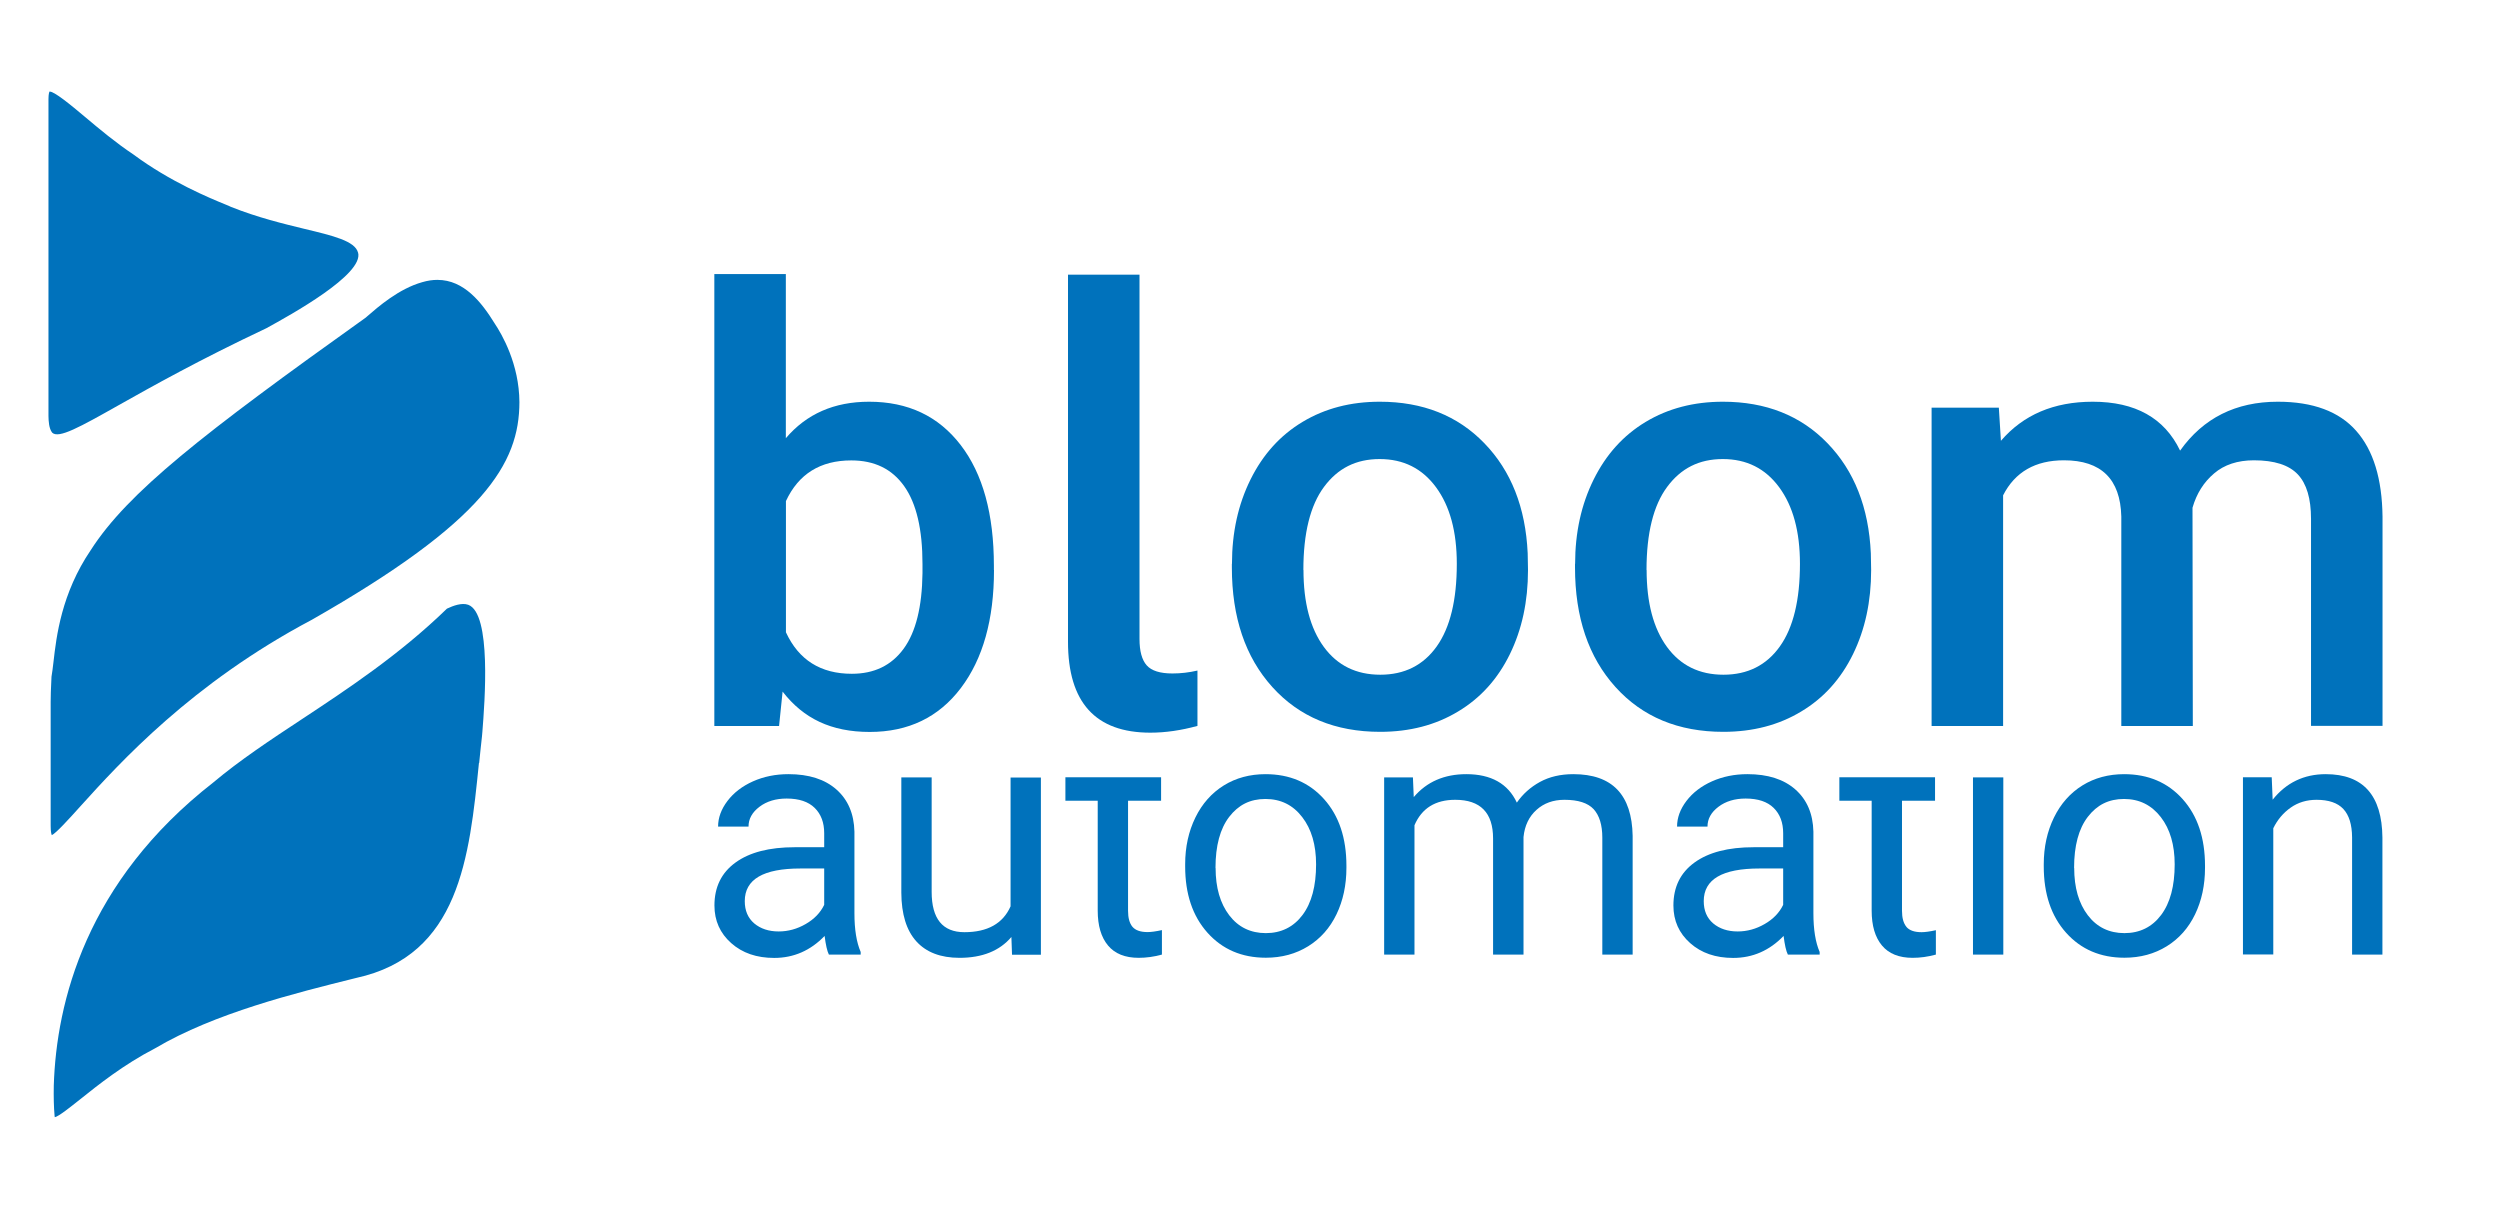
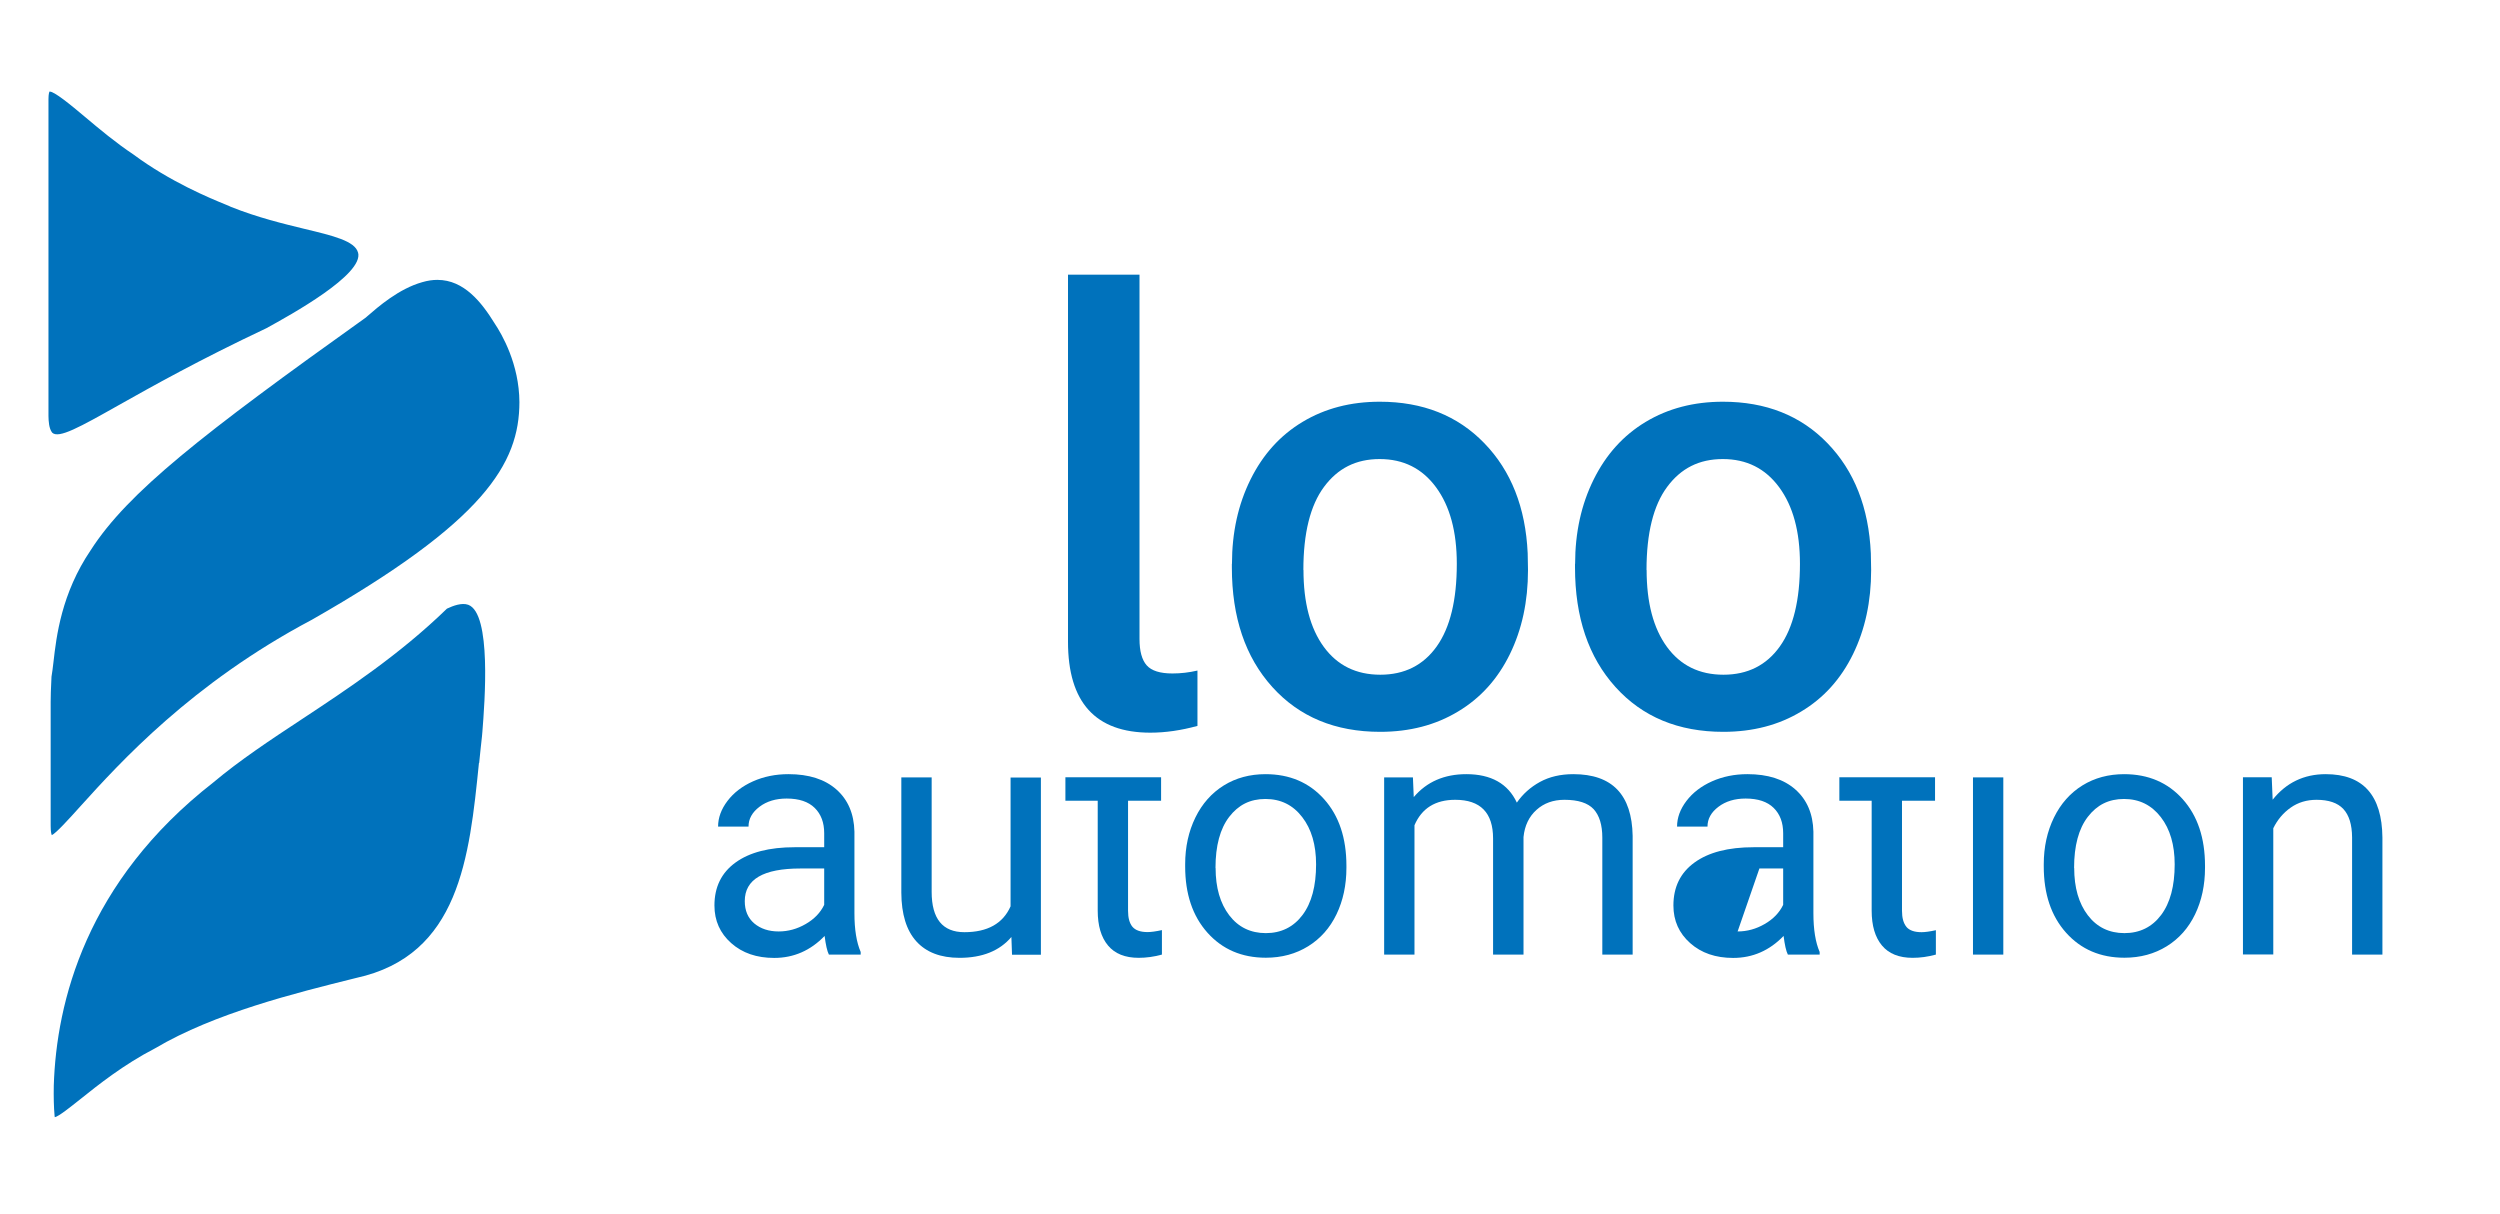
<svg xmlns="http://www.w3.org/2000/svg" id="Layer_2" viewBox="0 0 239.84 116.5">
  <defs>
    <style>.cls-1{fill:#0072bc;}</style>
  </defs>
  <g>
    <g>
-       <path class="cls-1" d="M95.36,54.69c0,4.74-1.06,8.52-3.18,11.32-2.12,2.8-5.03,4.21-8.74,4.21s-6.36-1.29-8.36-3.87l-.34,3.3h-6.21V26.29h6.86v15.75c1.98-2.33,4.64-3.5,7.99-3.5,3.73,0,6.65,1.38,8.78,4.15s3.19,6.63,3.19,11.6v.4Zm-6.86-.59c0-3.31-.58-5.8-1.75-7.45-1.17-1.66-2.86-2.48-5.08-2.48-2.97,0-5.06,1.3-6.27,3.9v12.59c1.22,2.65,3.33,3.98,6.32,3.98,2.15,0,3.8-.8,4.97-2.4s1.77-4.02,1.81-7.25v-.88Z" />
      <path class="cls-1" d="M109.32,26.35V61.3c0,1.17,.23,2.01,.69,2.53,.46,.52,1.28,.78,2.47,.78,.79,0,1.59-.09,2.4-.28v5.31c-1.56,.43-3.07,.65-4.52,.65-5.27,0-7.9-2.91-7.9-8.72V26.35h6.86Z" />
      <path class="cls-1" d="M118.19,54.09c0-2.99,.59-5.69,1.78-8.09,1.19-2.4,2.85-4.24,5-5.53,2.15-1.29,4.61-1.93,7.4-1.93,4.12,0,7.47,1.33,10.03,3.98,2.57,2.65,3.96,6.17,4.16,10.56l.03,1.61c0,3.01-.58,5.7-1.74,8.07s-2.81,4.21-4.97,5.5c-2.15,1.3-4.64,1.95-7.47,1.95-4.31,0-7.76-1.43-10.35-4.3-2.59-2.87-3.88-6.69-3.88-11.47v-.34Zm6.86,.59c0,3.14,.65,5.6,1.95,7.38,1.3,1.78,3.11,2.67,5.42,2.67s4.12-.9,5.41-2.71,1.93-4.45,1.93-7.93c0-3.09-.66-5.53-1.99-7.34s-3.13-2.71-5.41-2.71-4.02,.89-5.34,2.67-1.98,4.44-1.98,7.97Z" />
      <path class="cls-1" d="M151.11,54.09c0-2.99,.59-5.69,1.78-8.09,1.19-2.4,2.85-4.24,5-5.53,2.15-1.29,4.61-1.93,7.4-1.93,4.12,0,7.47,1.33,10.03,3.98,2.57,2.65,3.96,6.17,4.16,10.56l.03,1.61c0,3.01-.58,5.7-1.74,8.07-1.16,2.37-2.81,4.21-4.97,5.5-2.15,1.3-4.64,1.95-7.47,1.95-4.31,0-7.76-1.43-10.35-4.3-2.59-2.87-3.88-6.69-3.88-11.47v-.34Zm6.86,.59c0,3.14,.65,5.6,1.95,7.38s3.11,2.67,5.42,2.67,4.12-.9,5.41-2.71,1.93-4.45,1.93-7.93c0-3.09-.66-5.53-1.99-7.34-1.33-1.81-3.13-2.71-5.41-2.71s-4.02,.89-5.34,2.67-1.98,4.44-1.98,7.97Z" />
-       <path class="cls-1" d="M191.76,39.1l.2,3.19c2.15-2.5,5.08-3.75,8.81-3.75,4.08,0,6.88,1.56,8.38,4.69,2.22-3.12,5.34-4.69,9.37-4.69,3.37,0,5.88,.93,7.52,2.79,1.65,1.86,2.49,4.61,2.53,8.24v20.07h-6.86v-19.87c0-1.94-.42-3.36-1.27-4.26s-2.25-1.35-4.21-1.35c-1.56,0-2.84,.42-3.82,1.26-.99,.84-1.68,1.93-2.07,3.29l.03,20.94h-6.86v-20.1c-.09-3.59-1.93-5.39-5.5-5.39-2.75,0-4.7,1.12-5.84,3.36v22.13h-6.86v-30.54h6.46Z" />
    </g>
    <g>
      <path class="cls-1" d="M79.52,91.58c-.17-.34-.3-.93-.41-1.79-1.35,1.4-2.96,2.11-4.84,2.11-1.68,0-3.05-.47-4.12-1.42-1.07-.95-1.61-2.15-1.61-3.61,0-1.77,.67-3.14,2.02-4.12,1.35-.98,3.24-1.47,5.68-1.47h2.83v-1.34c0-1.02-.3-1.83-.91-2.43-.61-.6-1.5-.9-2.69-.9-1.04,0-1.91,.26-2.61,.79s-1.05,1.16-1.05,1.9h-2.92c0-.85,.3-1.67,.9-2.46,.6-.79,1.42-1.42,2.45-1.88,1.03-.46,2.17-.69,3.4-.69,1.96,0,3.49,.49,4.6,1.47,1.11,.98,1.69,2.33,1.73,4.05v7.82c0,1.56,.2,2.8,.6,3.72v.25h-3.05Zm-4.82-2.22c.91,0,1.78-.24,2.59-.71,.82-.47,1.41-1.08,1.78-1.84v-3.49h-2.28c-3.56,0-5.34,1.04-5.34,3.13,0,.91,.3,1.62,.91,2.14,.61,.51,1.39,.77,2.34,.77Z" />
      <path class="cls-1" d="M97.03,89.89c-1.13,1.33-2.79,2-4.98,2-1.81,0-3.19-.53-4.14-1.58s-1.43-2.61-1.44-4.67v-11.06h2.91v10.98c0,2.58,1.05,3.87,3.14,3.87,2.22,0,3.7-.83,4.43-2.48v-12.36h2.91v17h-2.77l-.06-1.68Z" />
      <path class="cls-1" d="M113.7,82.92c0-1.67,.33-3.16,.98-4.49,.65-1.33,1.57-2.36,2.73-3.08s2.5-1.08,4-1.08c2.31,0,4.19,.8,5.62,2.4,1.43,1.6,2.14,3.73,2.14,6.39v.2c0,1.65-.32,3.14-.95,4.45-.63,1.31-1.54,2.34-2.72,3.07-1.18,.73-2.53,1.1-4.06,1.1-2.3,0-4.17-.8-5.6-2.4-1.43-1.6-2.14-3.72-2.14-6.36v-.2Zm2.92,.35c0,1.89,.44,3.4,1.31,4.54,.87,1.14,2.05,1.71,3.51,1.71s2.65-.58,3.52-1.74c.87-1.16,1.3-2.78,1.3-4.86,0-1.86-.44-3.38-1.33-4.53-.89-1.16-2.06-1.74-3.53-1.74s-2.59,.57-3.47,1.71-1.32,2.78-1.32,4.9Z" />
      <path class="cls-1" d="M135.55,74.58l.08,1.89c1.25-1.47,2.93-2.2,5.04-2.2,2.38,0,4,.91,4.85,2.73,.57-.82,1.3-1.48,2.21-1.98,.91-.5,1.98-.75,3.21-.75,3.73,0,5.62,1.97,5.69,5.92v11.39h-2.91v-11.22c0-1.22-.28-2.12-.83-2.73-.56-.6-1.49-.9-2.8-.9-1.08,0-1.97,.32-2.69,.97-.71,.64-1.13,1.51-1.24,2.6v11.28h-2.92v-11.14c0-2.47-1.21-3.71-3.63-3.71-1.91,0-3.21,.81-3.91,2.44v12.41h-2.91v-17h2.75Z" />
-       <path class="cls-1" d="M171.52,91.58c-.17-.34-.3-.93-.41-1.79-1.35,1.4-2.96,2.11-4.84,2.11-1.68,0-3.05-.47-4.12-1.42s-1.61-2.15-1.61-3.61c0-1.77,.67-3.14,2.02-4.12,1.35-.98,3.24-1.47,5.68-1.47h2.83v-1.34c0-1.02-.3-1.83-.91-2.43s-1.5-.9-2.69-.9c-1.04,0-1.91,.26-2.61,.79s-1.05,1.16-1.05,1.9h-2.92c0-.85,.3-1.67,.9-2.46,.6-.79,1.42-1.42,2.45-1.88,1.03-.46,2.17-.69,3.4-.69,1.96,0,3.49,.49,4.6,1.47,1.11,.98,1.69,2.33,1.73,4.05v7.82c0,1.56,.2,2.8,.6,3.72v.25h-3.05Zm-4.82-2.22c.91,0,1.78-.24,2.59-.71,.82-.47,1.41-1.08,1.78-1.84v-3.49h-2.28c-3.56,0-5.34,1.04-5.34,3.13,0,.91,.3,1.62,.91,2.14,.61,.51,1.39,.77,2.34,.77Z" />
+       <path class="cls-1" d="M171.52,91.58c-.17-.34-.3-.93-.41-1.79-1.35,1.4-2.96,2.11-4.84,2.11-1.68,0-3.05-.47-4.12-1.42s-1.61-2.15-1.61-3.61c0-1.77,.67-3.14,2.02-4.12,1.35-.98,3.24-1.47,5.68-1.47h2.83v-1.34c0-1.02-.3-1.83-.91-2.43s-1.5-.9-2.69-.9c-1.04,0-1.91,.26-2.61,.79s-1.05,1.16-1.05,1.9h-2.92c0-.85,.3-1.67,.9-2.46,.6-.79,1.42-1.42,2.45-1.88,1.03-.46,2.17-.69,3.4-.69,1.96,0,3.49,.49,4.6,1.47,1.11,.98,1.69,2.33,1.73,4.05v7.82c0,1.56,.2,2.8,.6,3.72v.25h-3.05Zm-4.82-2.22c.91,0,1.78-.24,2.59-.71,.82-.47,1.41-1.08,1.78-1.84v-3.49h-2.28Z" />
      <rect class="cls-1" x="189.28" y="74.58" width="2.91" height="17" />
      <path class="cls-1" d="M196.07,82.92c0-1.67,.33-3.16,.98-4.49,.65-1.33,1.57-2.36,2.73-3.08s2.5-1.08,4-1.08c2.31,0,4.19,.8,5.62,2.4s2.14,3.73,2.14,6.39v.2c0,1.65-.32,3.14-.95,4.45-.63,1.31-1.54,2.34-2.72,3.07s-2.53,1.1-4.06,1.1c-2.3,0-4.17-.8-5.6-2.4s-2.14-3.72-2.14-6.36v-.2Zm2.92,.35c0,1.89,.44,3.4,1.31,4.54s2.05,1.71,3.51,1.71,2.65-.58,3.52-1.74c.87-1.16,1.3-2.78,1.3-4.86,0-1.86-.44-3.38-1.33-4.53s-2.06-1.74-3.53-1.74-2.59,.57-3.47,1.71c-.88,1.14-1.32,2.78-1.32,4.9Z" />
      <path class="cls-1" d="M217.94,74.58l.09,2.14c1.3-1.63,3-2.45,5.09-2.45,3.59,0,5.4,2.03,5.44,6.08v11.23h-2.91v-11.25c-.01-1.23-.29-2.13-.84-2.72-.55-.59-1.41-.88-2.57-.88-.94,0-1.77,.25-2.48,.75-.71,.5-1.27,1.16-1.67,1.98v12.11h-2.91v-17h2.75Z" />
      <path class="cls-1" d="M111.47,89.23c-.59,.13-1.05,.19-1.38,.19-.68,0-1.16-.17-1.45-.51-.28-.34-.42-.85-.42-1.53v-10.56h3.17v-2.25h-9.18v2.25h3.1v10.54c0,1.45,.33,2.56,.99,3.35s1.64,1.18,2.94,1.18c.72,0,1.47-.1,2.23-.31v-2.34" />
      <path class="cls-1" d="M182.89,88.91c-.28-.34-.42-.85-.42-1.53v-10.56h3.17v-2.25h-9.18v2.25h3.1v10.54c0,1.45,.33,2.56,.99,3.35,.66,.79,1.64,1.18,2.94,1.18,.72,0,1.47-.1,2.23-.31v-2.34c-.59,.13-1.05,.19-1.38,.19-.68,0-1.16-.17-1.45-.51Z" />
    </g>
  </g>
  <path class="cls-1" d="M34.35,24.22c.6,2.1-6.49,6-8.8,7.27-6.5,3.07-10.94,5.57-14.18,7.39-3.71,2.09-5.76,3.24-6.37,2.62-.31-.41-.34-1.1-.35-1.59V9.51c0-.5,.08-.68,.09-.72,.41-.08,2.09,1.31,3.42,2.43,1.39,1.17,2.97,2.49,4.64,3.6,3.51,2.61,7.36,4.2,8.81,4.79,.25,.1,.42,.17,.53,.23,2.57,1.03,5.07,1.63,7.08,2.12,2.71,.65,4.85,1.16,5.13,2.28Zm7.61,2.63c-.46,0-.94,.07-1.45,.22-2.25,.63-4.24,2.37-5.31,3.3l-.1,.09c-15.71,11.21-22.84,16.78-26.39,22.31-2.82,4.16-3.3,8.28-3.58,10.74-.07,.56-.12,1.04-.19,1.41-.06,1.09-.08,2-.08,2.39v11.91c0,.55,.06,.79,.11,.9,.42-.2,1.62-1.52,2.78-2.81,3.72-4.11,10.63-11.75,22.18-17.86,16.56-9.44,19.89-14.98,19.9-20.87-.02-3.65-1.67-6.5-2.38-7.56-1.24-2.01-2.93-4.17-5.48-4.17Zm4.01,46.34c.09-.85,.17-1.71,.27-2.55l.04-.46c.22-2.8,.89-11.33-1.36-12.16-.62-.22-1.44,.09-2.04,.37-4.55,4.42-9.52,7.7-13.91,10.6-3.08,2.03-5.99,3.96-8.5,6.07-12.21,9.52-15.06,21.07-15.31,29.09-.02,1.05,0,2.04,.08,2.93,0,.05,.02,.08,.02,.1,.38-.08,1.45-.94,2.41-1.7,1.76-1.41,4.18-3.34,7.21-4.91,5.71-3.38,13.47-5.3,19.13-6.71l.16-.04c9.91-2.16,10.86-11.55,11.78-20.63" />
</svg>